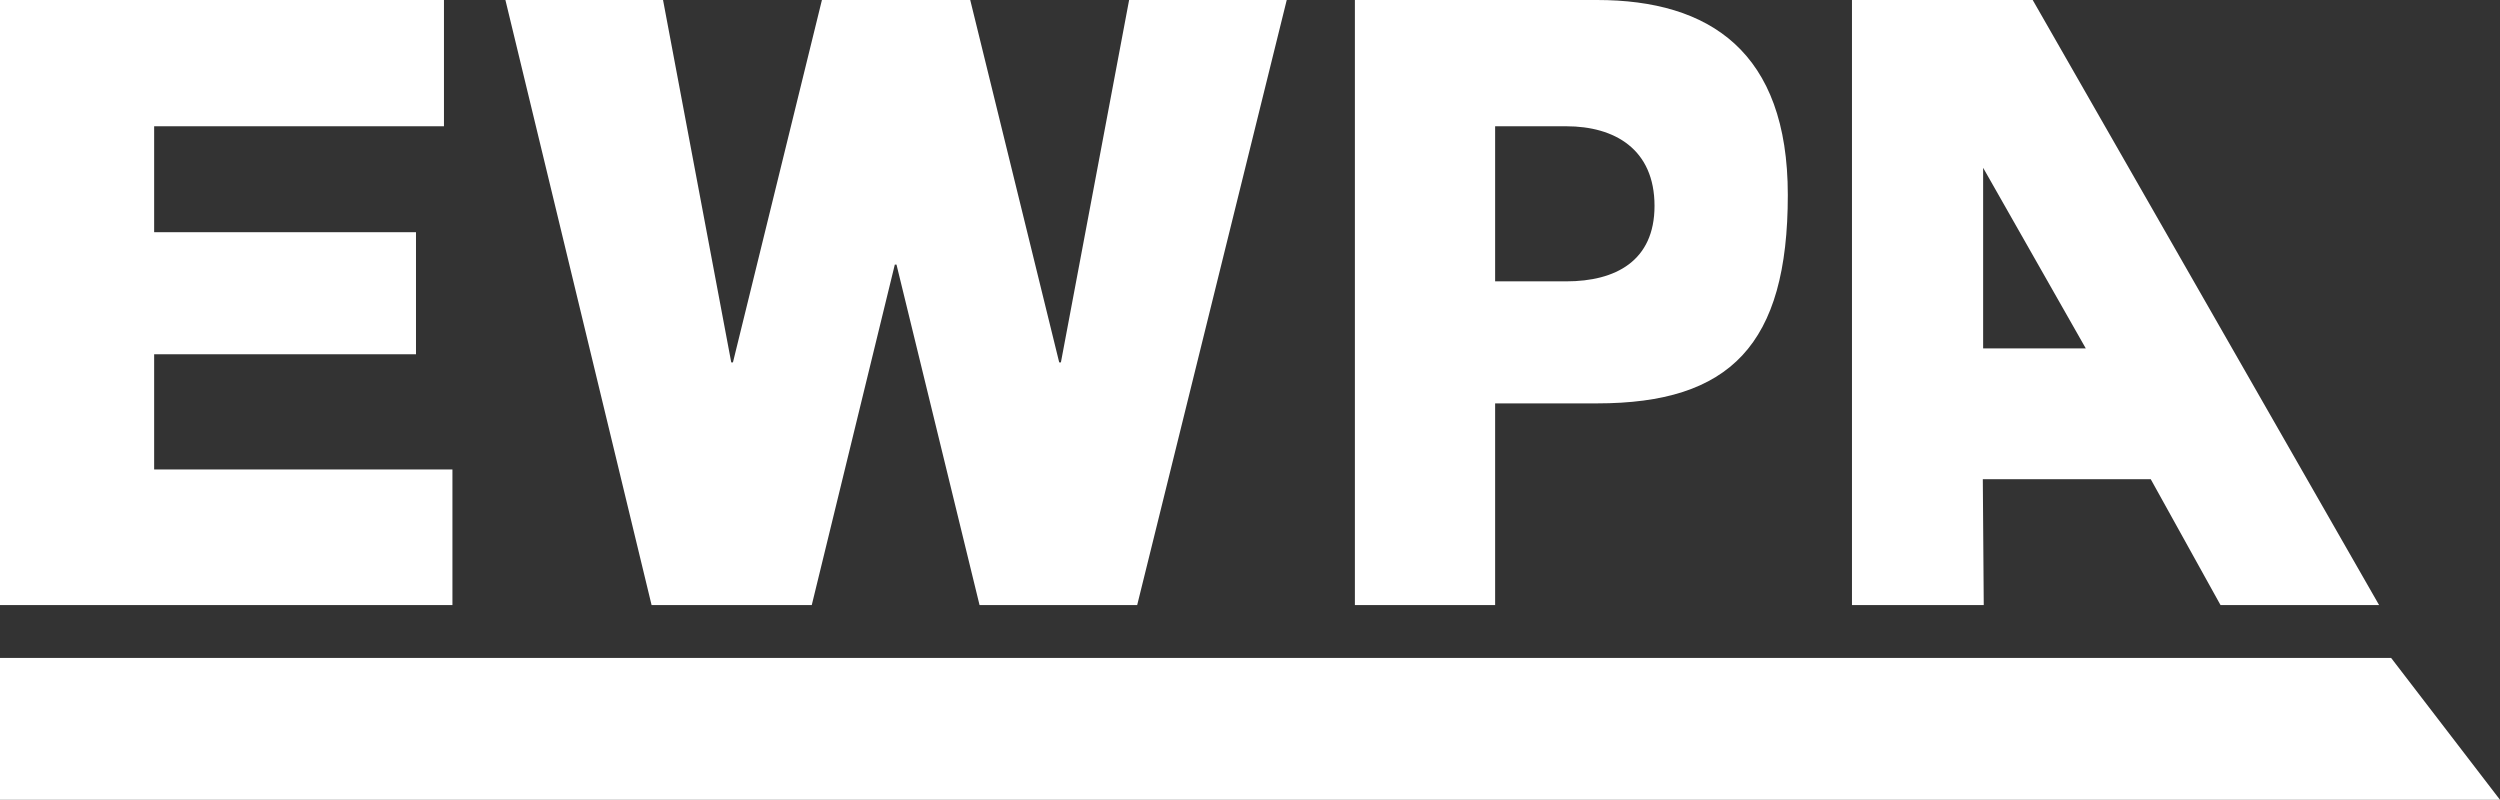
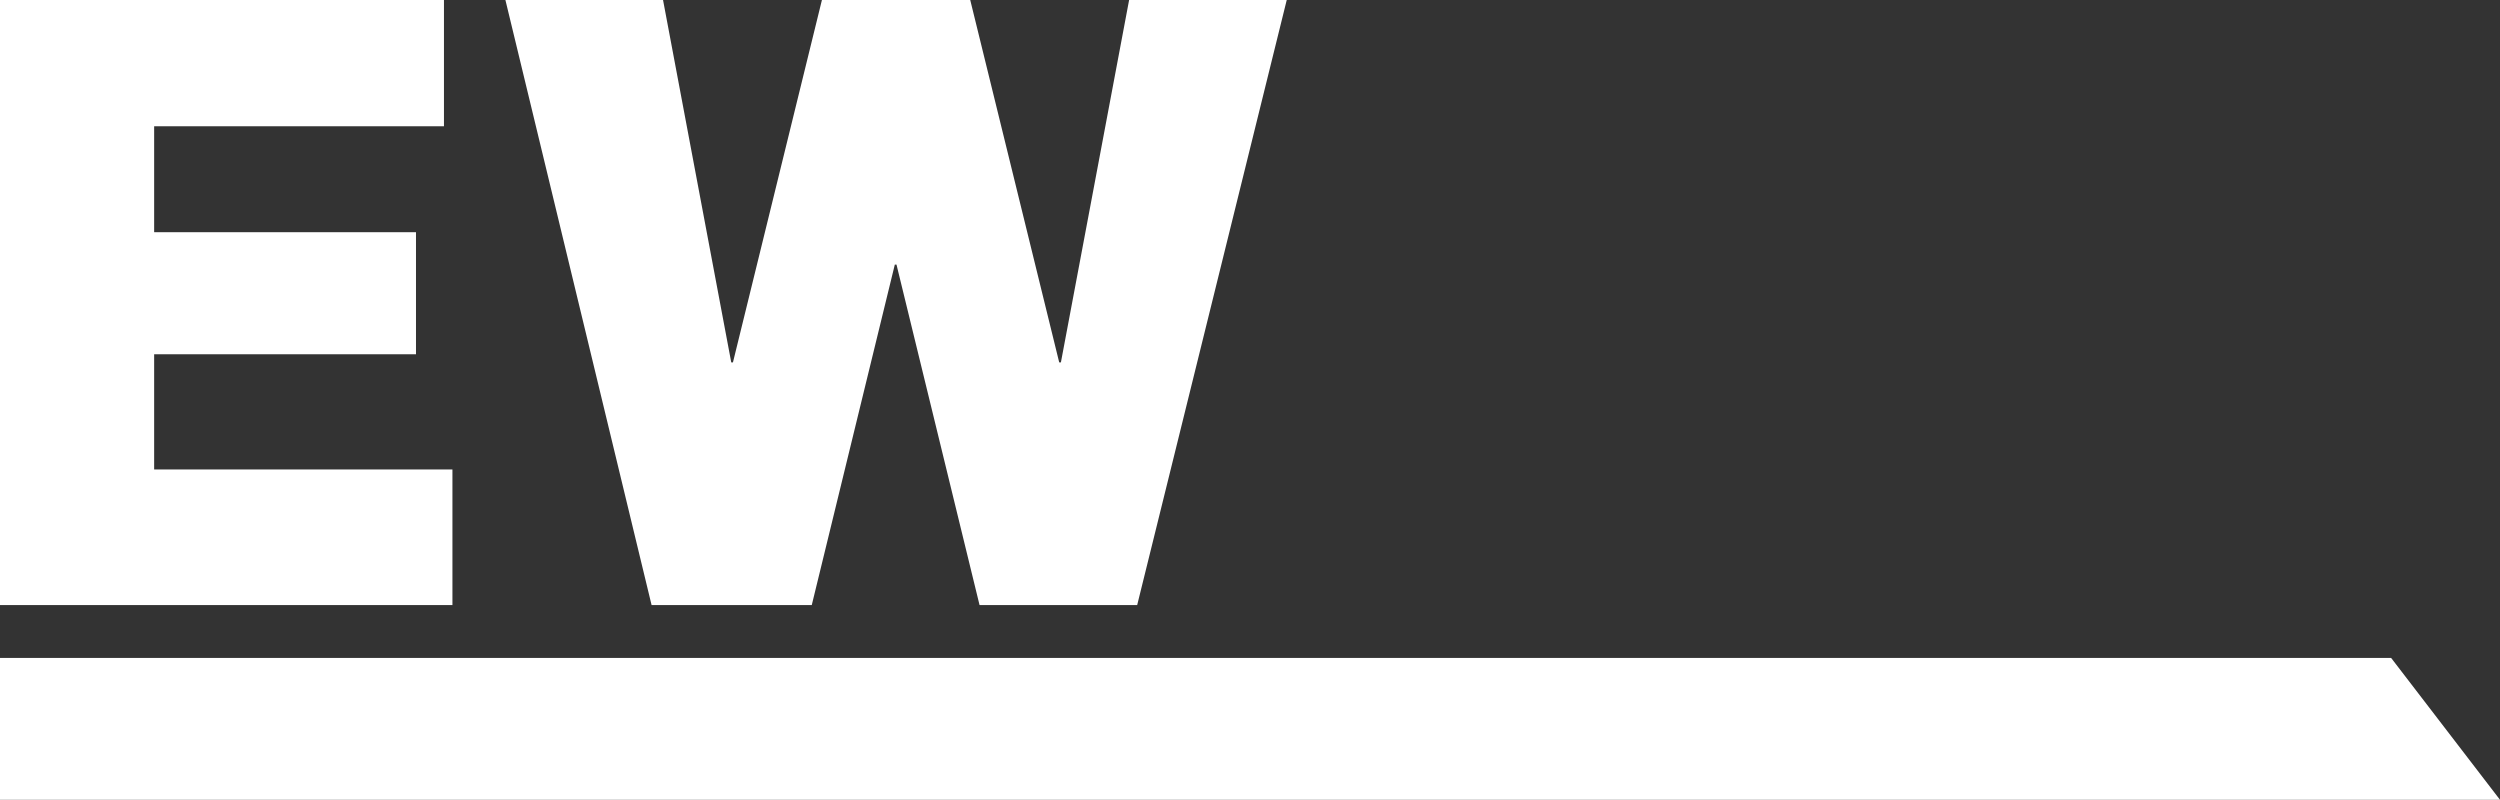
<svg xmlns="http://www.w3.org/2000/svg" version="1.1" id="V3" x="0px" y="0px" viewBox="0 0 719.142 230.068" style="enable-background:new 0 0 719.142 230.068;" xml:space="preserve">
  <rect x="0" y="0" width="719.142" height="230.068" fill="#333333" stroke="none" />
  <style type="text/css">
	.st0{fill:#FFFFFF;}
</style>
  <path class="st0" d="M687.824,189.258l31.318,40.81H-0v-40.81H687.824z" />
-   <path class="st0" d="M532.732-0h51.988l99.643,174.055h-45.615l-20.069-36.203H570.37l0.268,36.203  h-37.906V-0z M570.462,48.267v51.944h29.524L570.462,48.267z" />
  <g>
    <path class="st0" d="M0,0h127.708v36.322H44.342v30.472h75.321v35.104H44.342v33.153h85.804v39.004H0V0z" />
    <path class="st0" d="M327.116,174.055h-45.342l-23.89-97.937h-0.487l-23.89,97.937h-46.074L145.385,0h45.342   l19.622,104.25h0.487L236.432,0h42.661l25.596,104.25h0.487L324.798,0h45.342L327.116,174.055z" />
-     <path class="st0" d="M389.742,0h69.64c32.422,0,54.894,14.87,54.894,56.068   c0,43.148-16.621,59.968-54.894,59.968h-29.298v58.019h-40.342V0z M430.084,80.933h20.472   c14.14,0,25.378-5.851,25.378-21.696c0-16.333-11.482-22.915-25.378-22.915h-20.472V80.933z" />
  </g>
</svg>